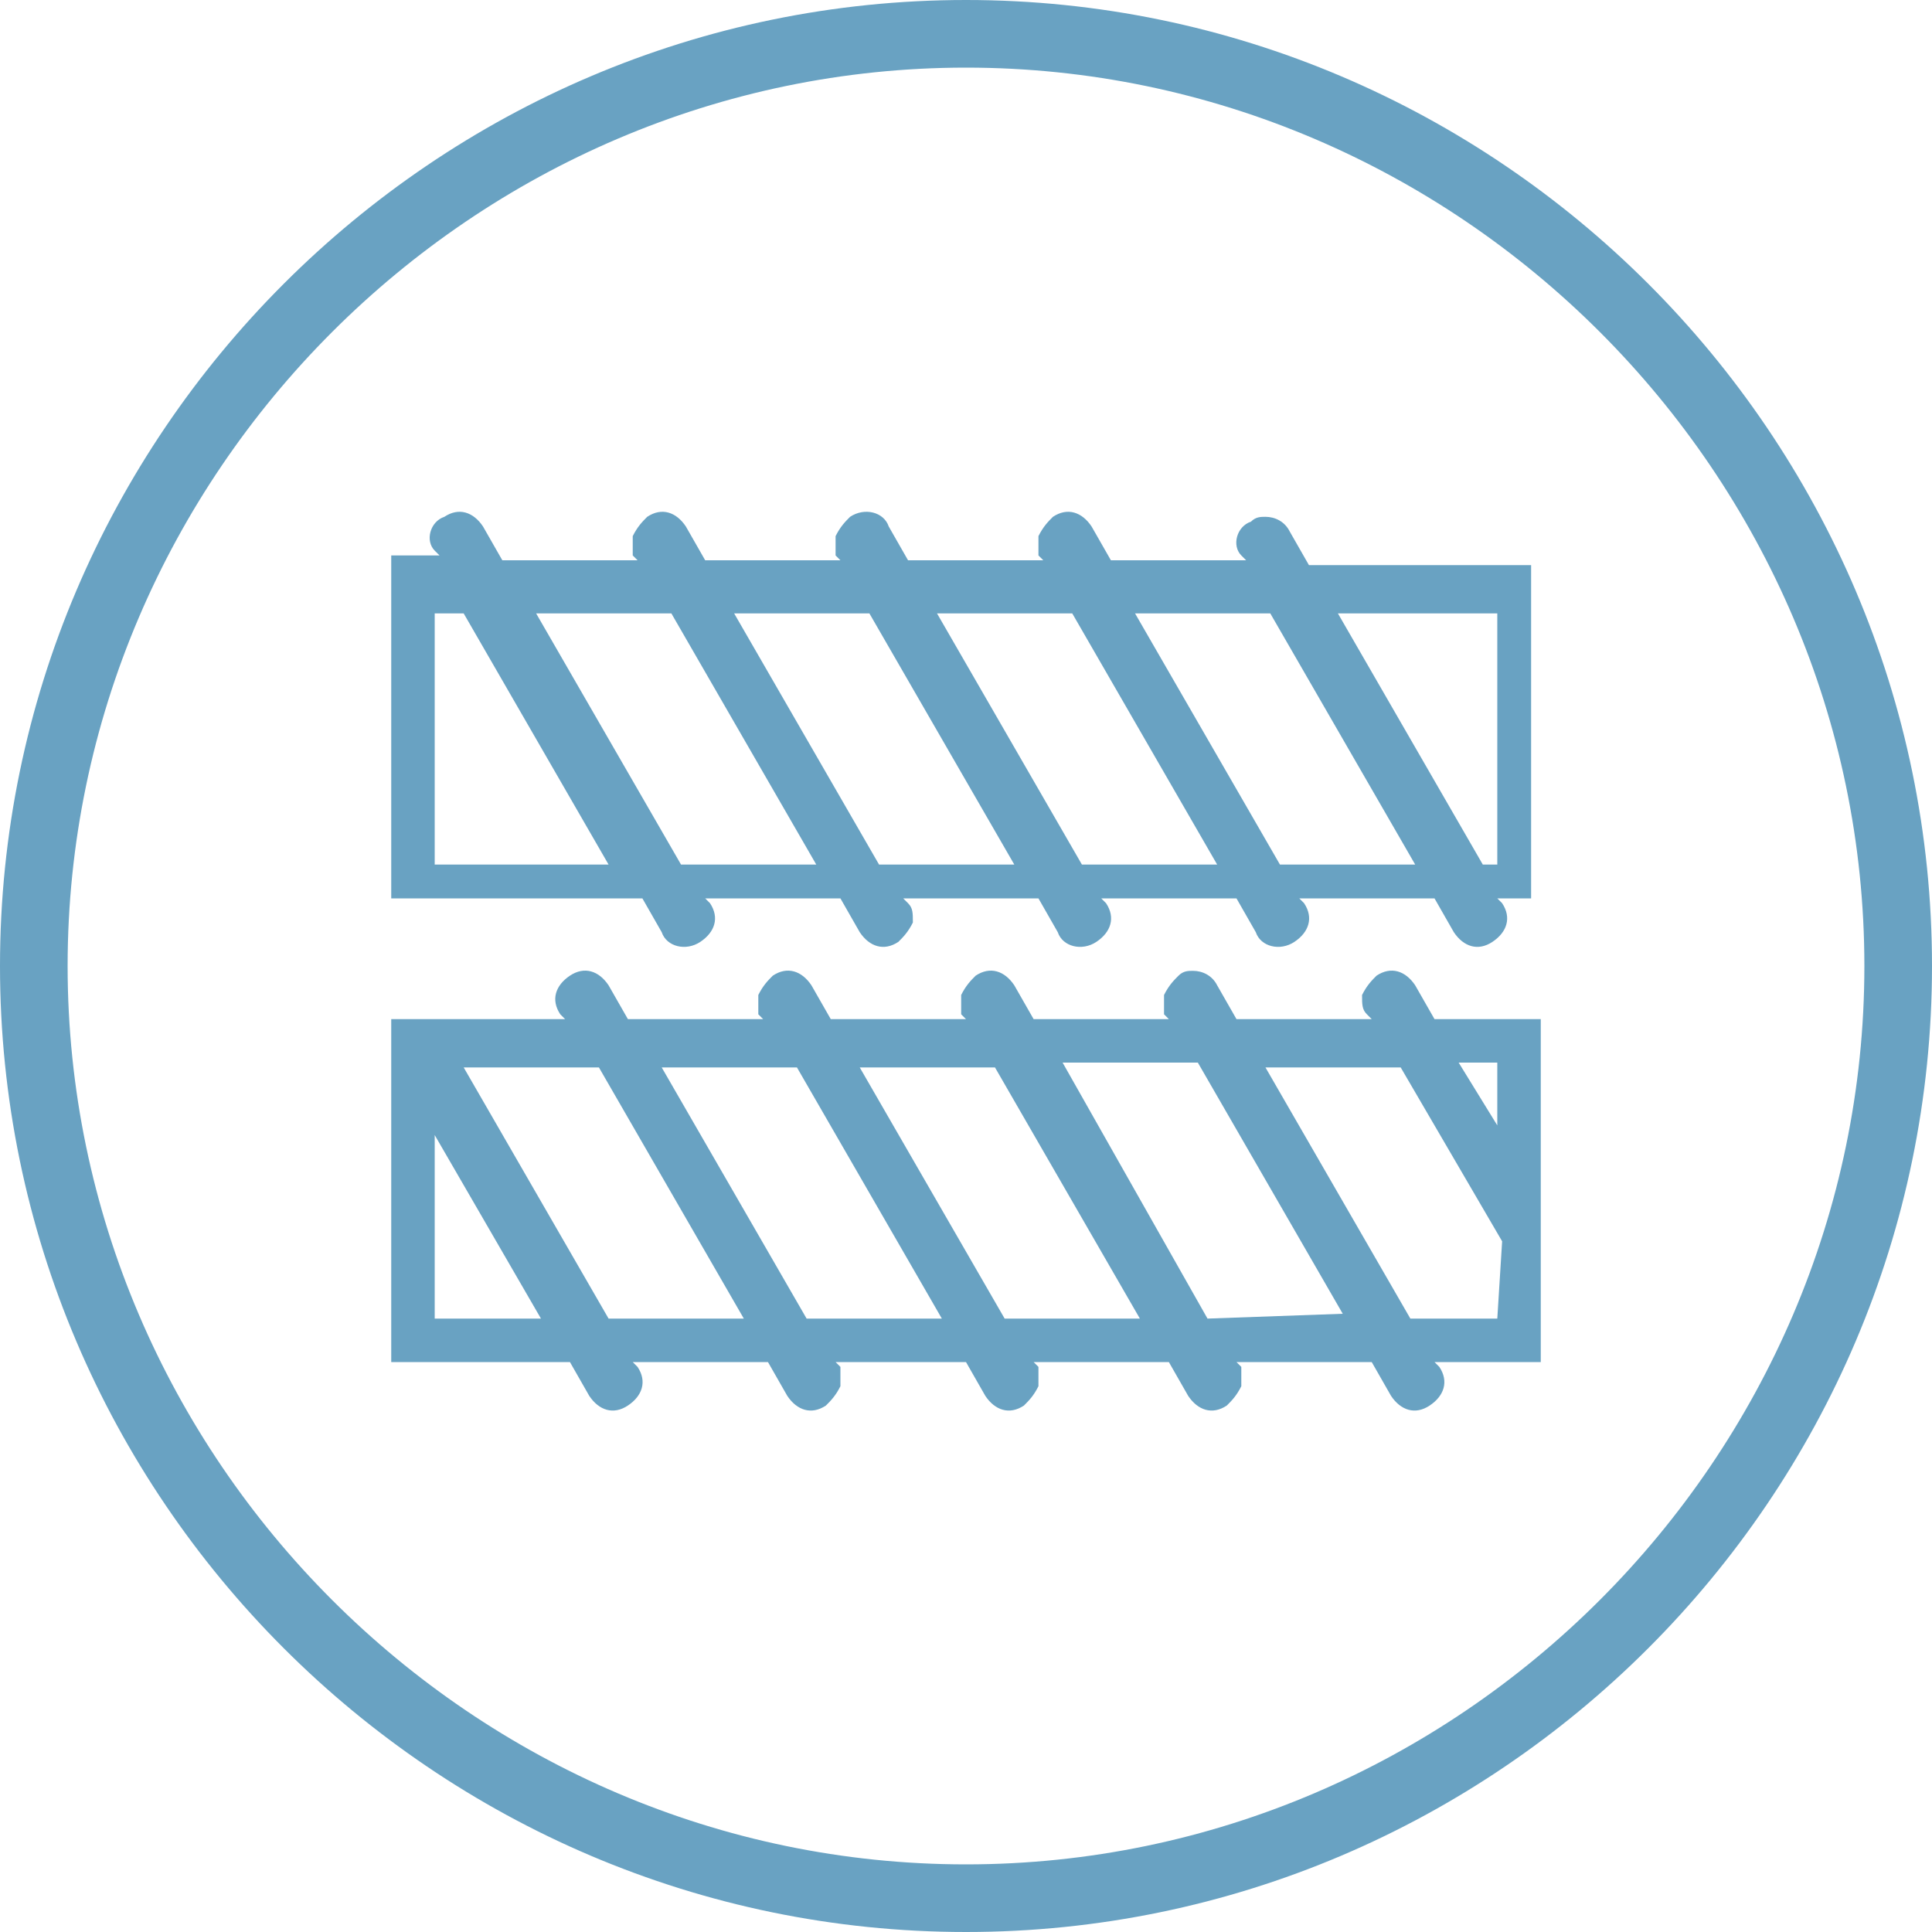
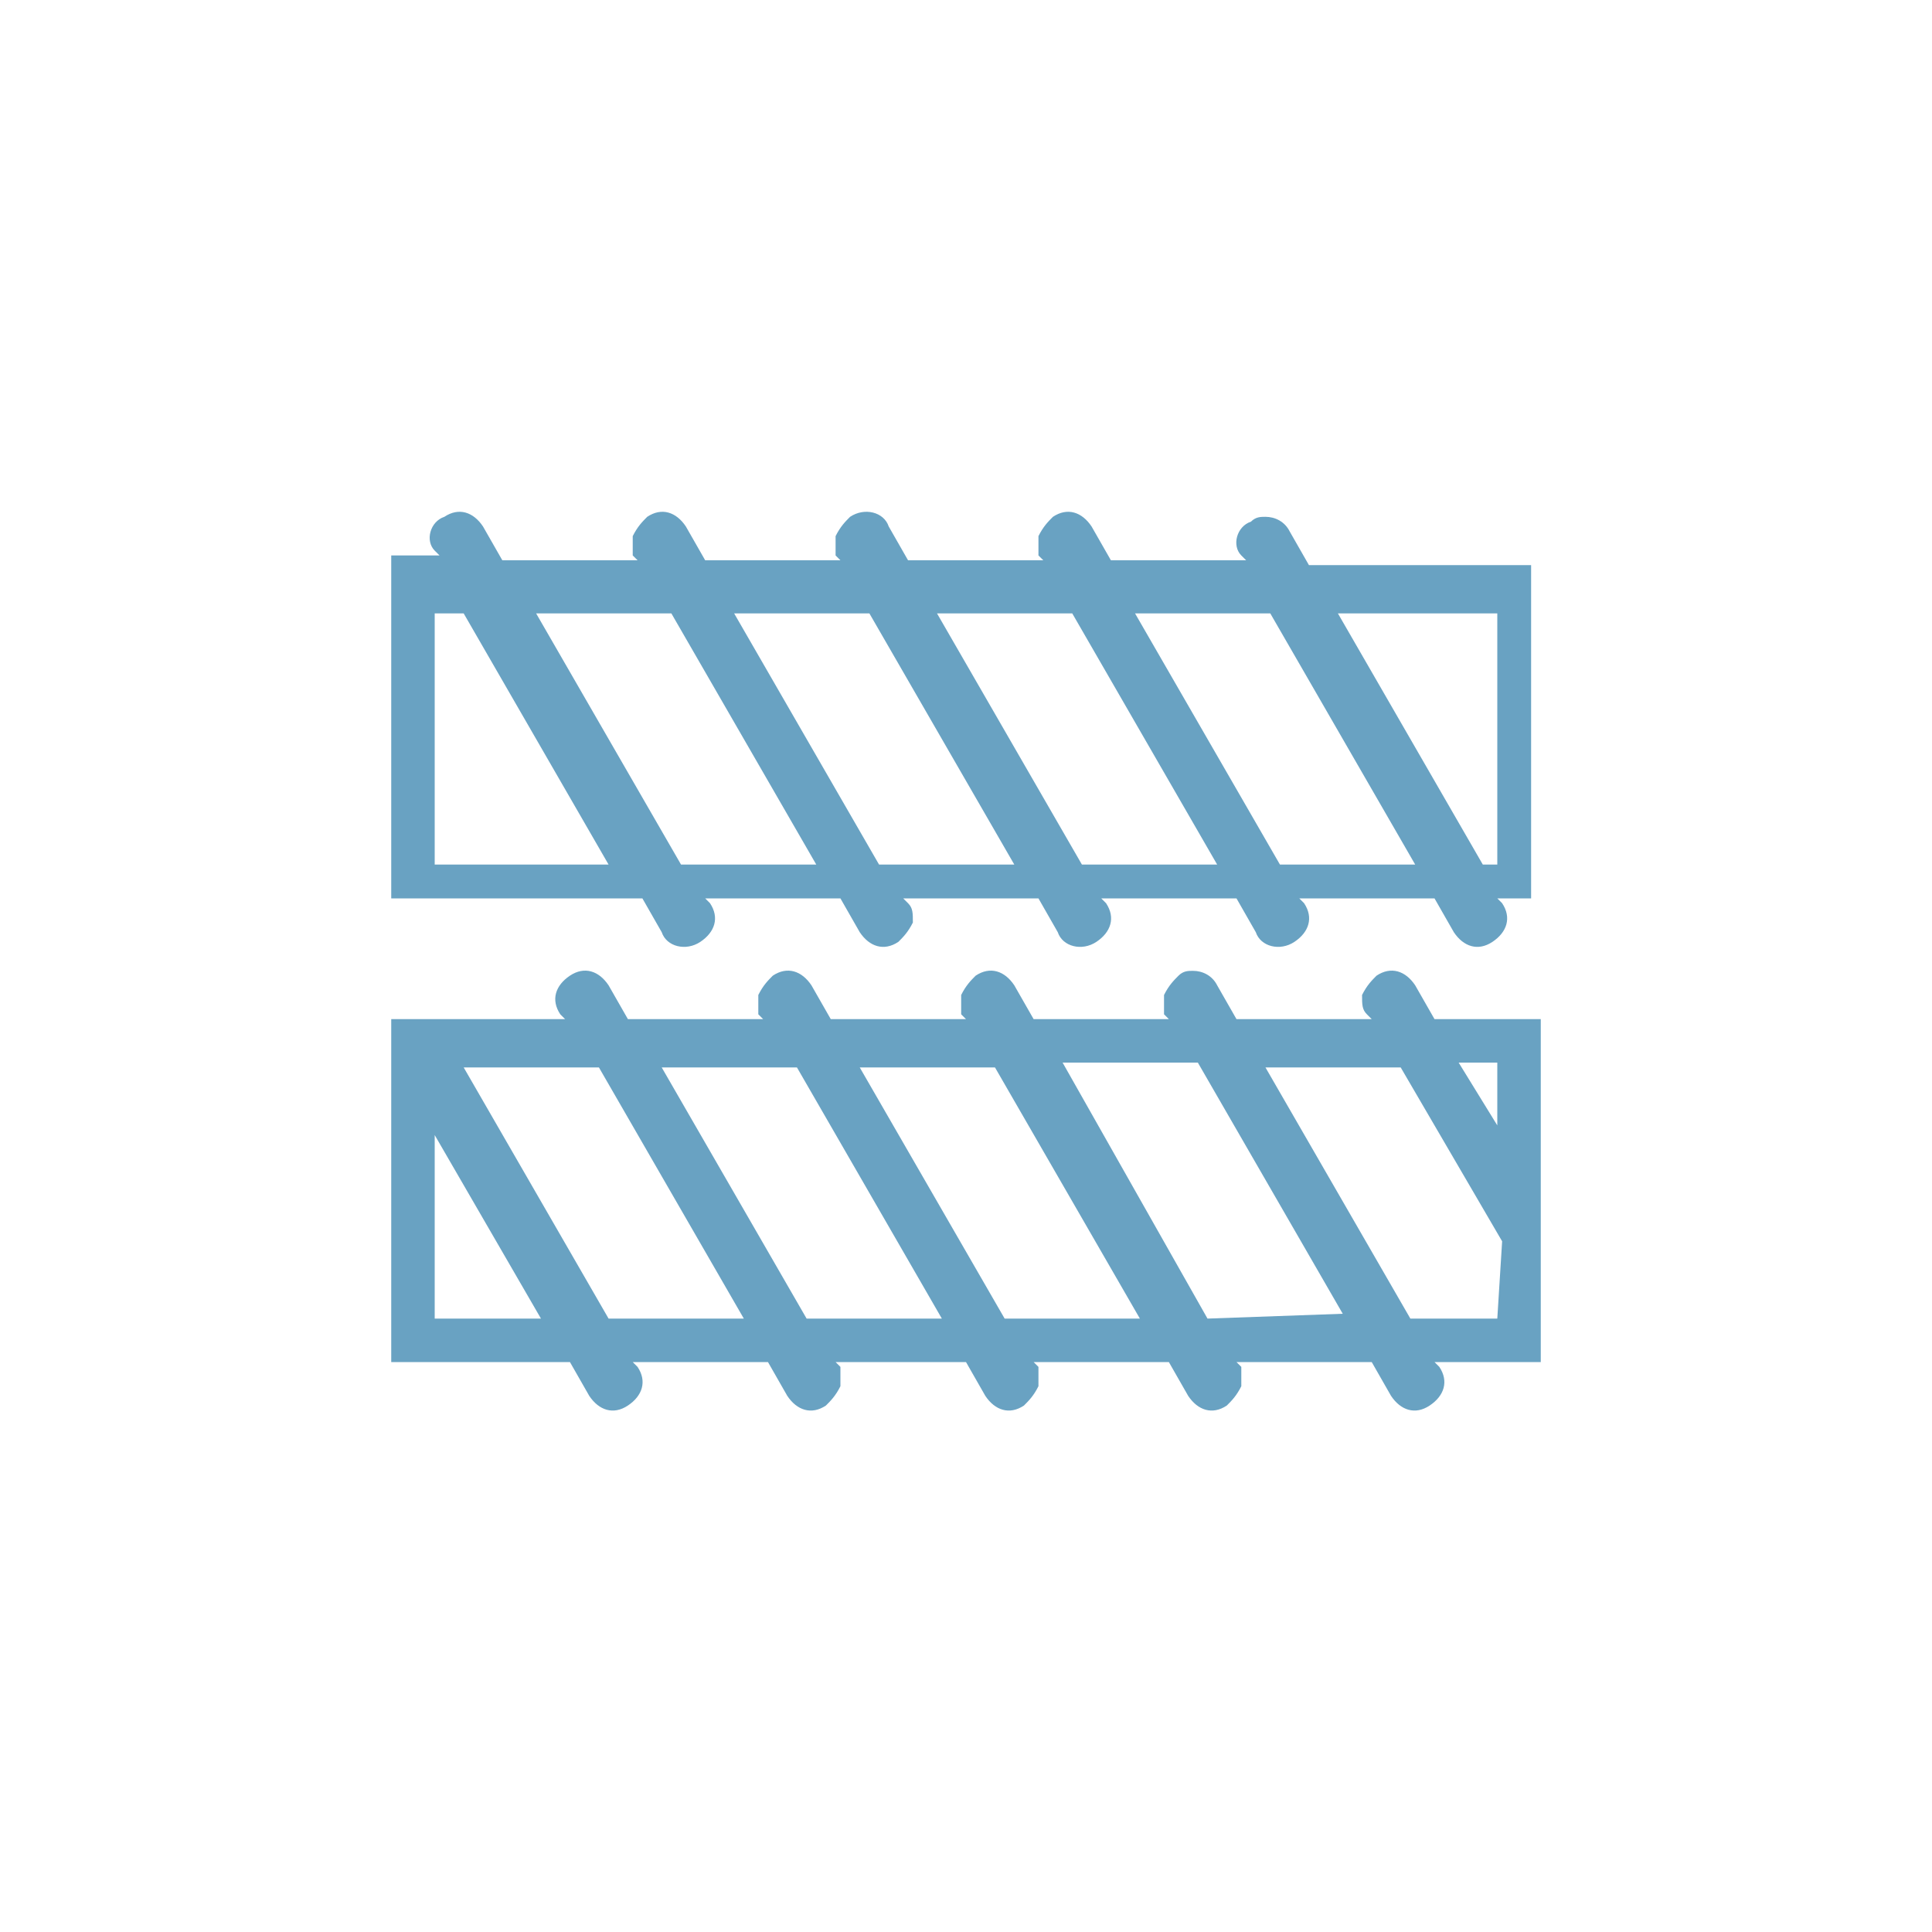
<svg xmlns="http://www.w3.org/2000/svg" width="40" height="40" viewBox="1 -1 40 40">
-   <path fill="#69A2C2" class="nav-icon__border" d="M21-1C10-1 1 8 1 19s9 20 20 20 20-9 20-20S32-1 21-1zm0 38.6C10.8 37.6 2.4 29.2 2.4 19S10.8.4 21 .4 39.6 8.8 39.6 19 31.2 37.6 21 37.6z" />
  <path fill="#69A2C2" class="nav-icon__icon" d="M28.1 10.7l-.4-.7c-.1-.2-.3-.3-.5-.3-.1 0-.2 0-.3.1-.3.1-.4.5-.2.7l.1.1H24l-.4-.7c-.2-.3-.5-.4-.8-.2-.1.1-.2.2-.3.4v.4l.1.1h-2.8l-.4-.7c-.1-.3-.5-.4-.8-.2-.1.1-.2.2-.3.4v.4l.1.1h-2.8l-.4-.7c-.2-.3-.5-.4-.8-.2-.1.1-.2.2-.3.4v.4l.1.1h-2.8l-.4-.7c-.2-.3-.5-.4-.8-.2-.3.1-.4.5-.2.7l.1.1h-1v7.1h5.2l.4.7c.1.3.5.4.8.2.3-.2.4-.5.2-.8l-.1-.1H18.4l.4.7c.2.3.5.4.8.2.1-.1.2-.2.3-.4 0-.2 0-.3-.1-.4l-.1-.1H22.5l.4.7c.1.3.5.4.8.2.3-.2.4-.5.2-.8l-.1-.1H26.6l.4.7c.1.3.5.4.8.2.3-.2.4-.5.2-.8l-.1-.1H30.7l.4.7c.2.3.5.4.8.2.3-.2.4-.5.2-.8l-.1-.1h.7v-6.9M10 16.9v-5.2h.6l3 5.2H10zm5.1 0l-3-5.2h2.8l3 5.2h-2.8zm4.1 0l-3-5.2H19l3 5.2h-2.8zm4.2 0l-3-5.2h2.8l3 5.2h-2.8zm4.1 0l-3-5.2h2.8l3 5.2h-2.8zm4.5 0h-.3l-3-5.2H32v5.2zM32.9 20.1h-2.2l-.4-.7c-.2-.3-.5-.4-.8-.2-.1.1-.2.2-.3.4 0 .2 0 .3.1.4l.1.1h-2.8l-.4-.7c-.1-.2-.3-.3-.5-.3-.1 0-.2 0-.3.1-.1.1-.2.2-.3.4v.4l.1.1h-2.8l-.4-.7c-.2-.3-.5-.4-.8-.2-.1.1-.2.2-.3.4v.4l.1.1h-2.8l-.4-.7c-.2-.3-.5-.4-.8-.2-.1.1-.2.2-.3.4v.4l.1.1H14l-.4-.7c-.2-.3-.5-.4-.8-.2-.3.2-.4.5-.2.8l.1.1H9.1v7.1h3.7l.4.7c.2.3.5.4.8.2.3-.2.4-.5.2-.8l-.1-.1h2.8l.4.7c.2.3.5.4.8.2.1-.1.2-.2.3-.4v-.4l-.1-.1H21l.4.7c.2.3.5.4.8.2.1-.1.2-.2.3-.4v-.4l-.1-.1h2.8l.4.7c.2.3.5.4.8.2.1-.1.2-.2.3-.4v-.4l-.1-.1h2.8l.4.7c.2.3.5.4.8.2.3-.2.4-.5.2-.8l-.1-.1h2.2v-7.1zM10 26.3v-3.8l2.2 3.8H10zm3.6 0l-3-5.2h2.8l3 5.2h-2.8zm4.1 0l-3-5.2h2.8l3 5.2h-2.8zm4.1 0l-3-5.2h2.8l3 5.2h-2.8zm4.2 0L23 21h2.8l3 5.2-2.8.1zm6 0h-1.8l-3-5.2H30l2.1 3.6-.1 1.6zm0-4l-.8-1.3h.8v1.3z" />
</svg>